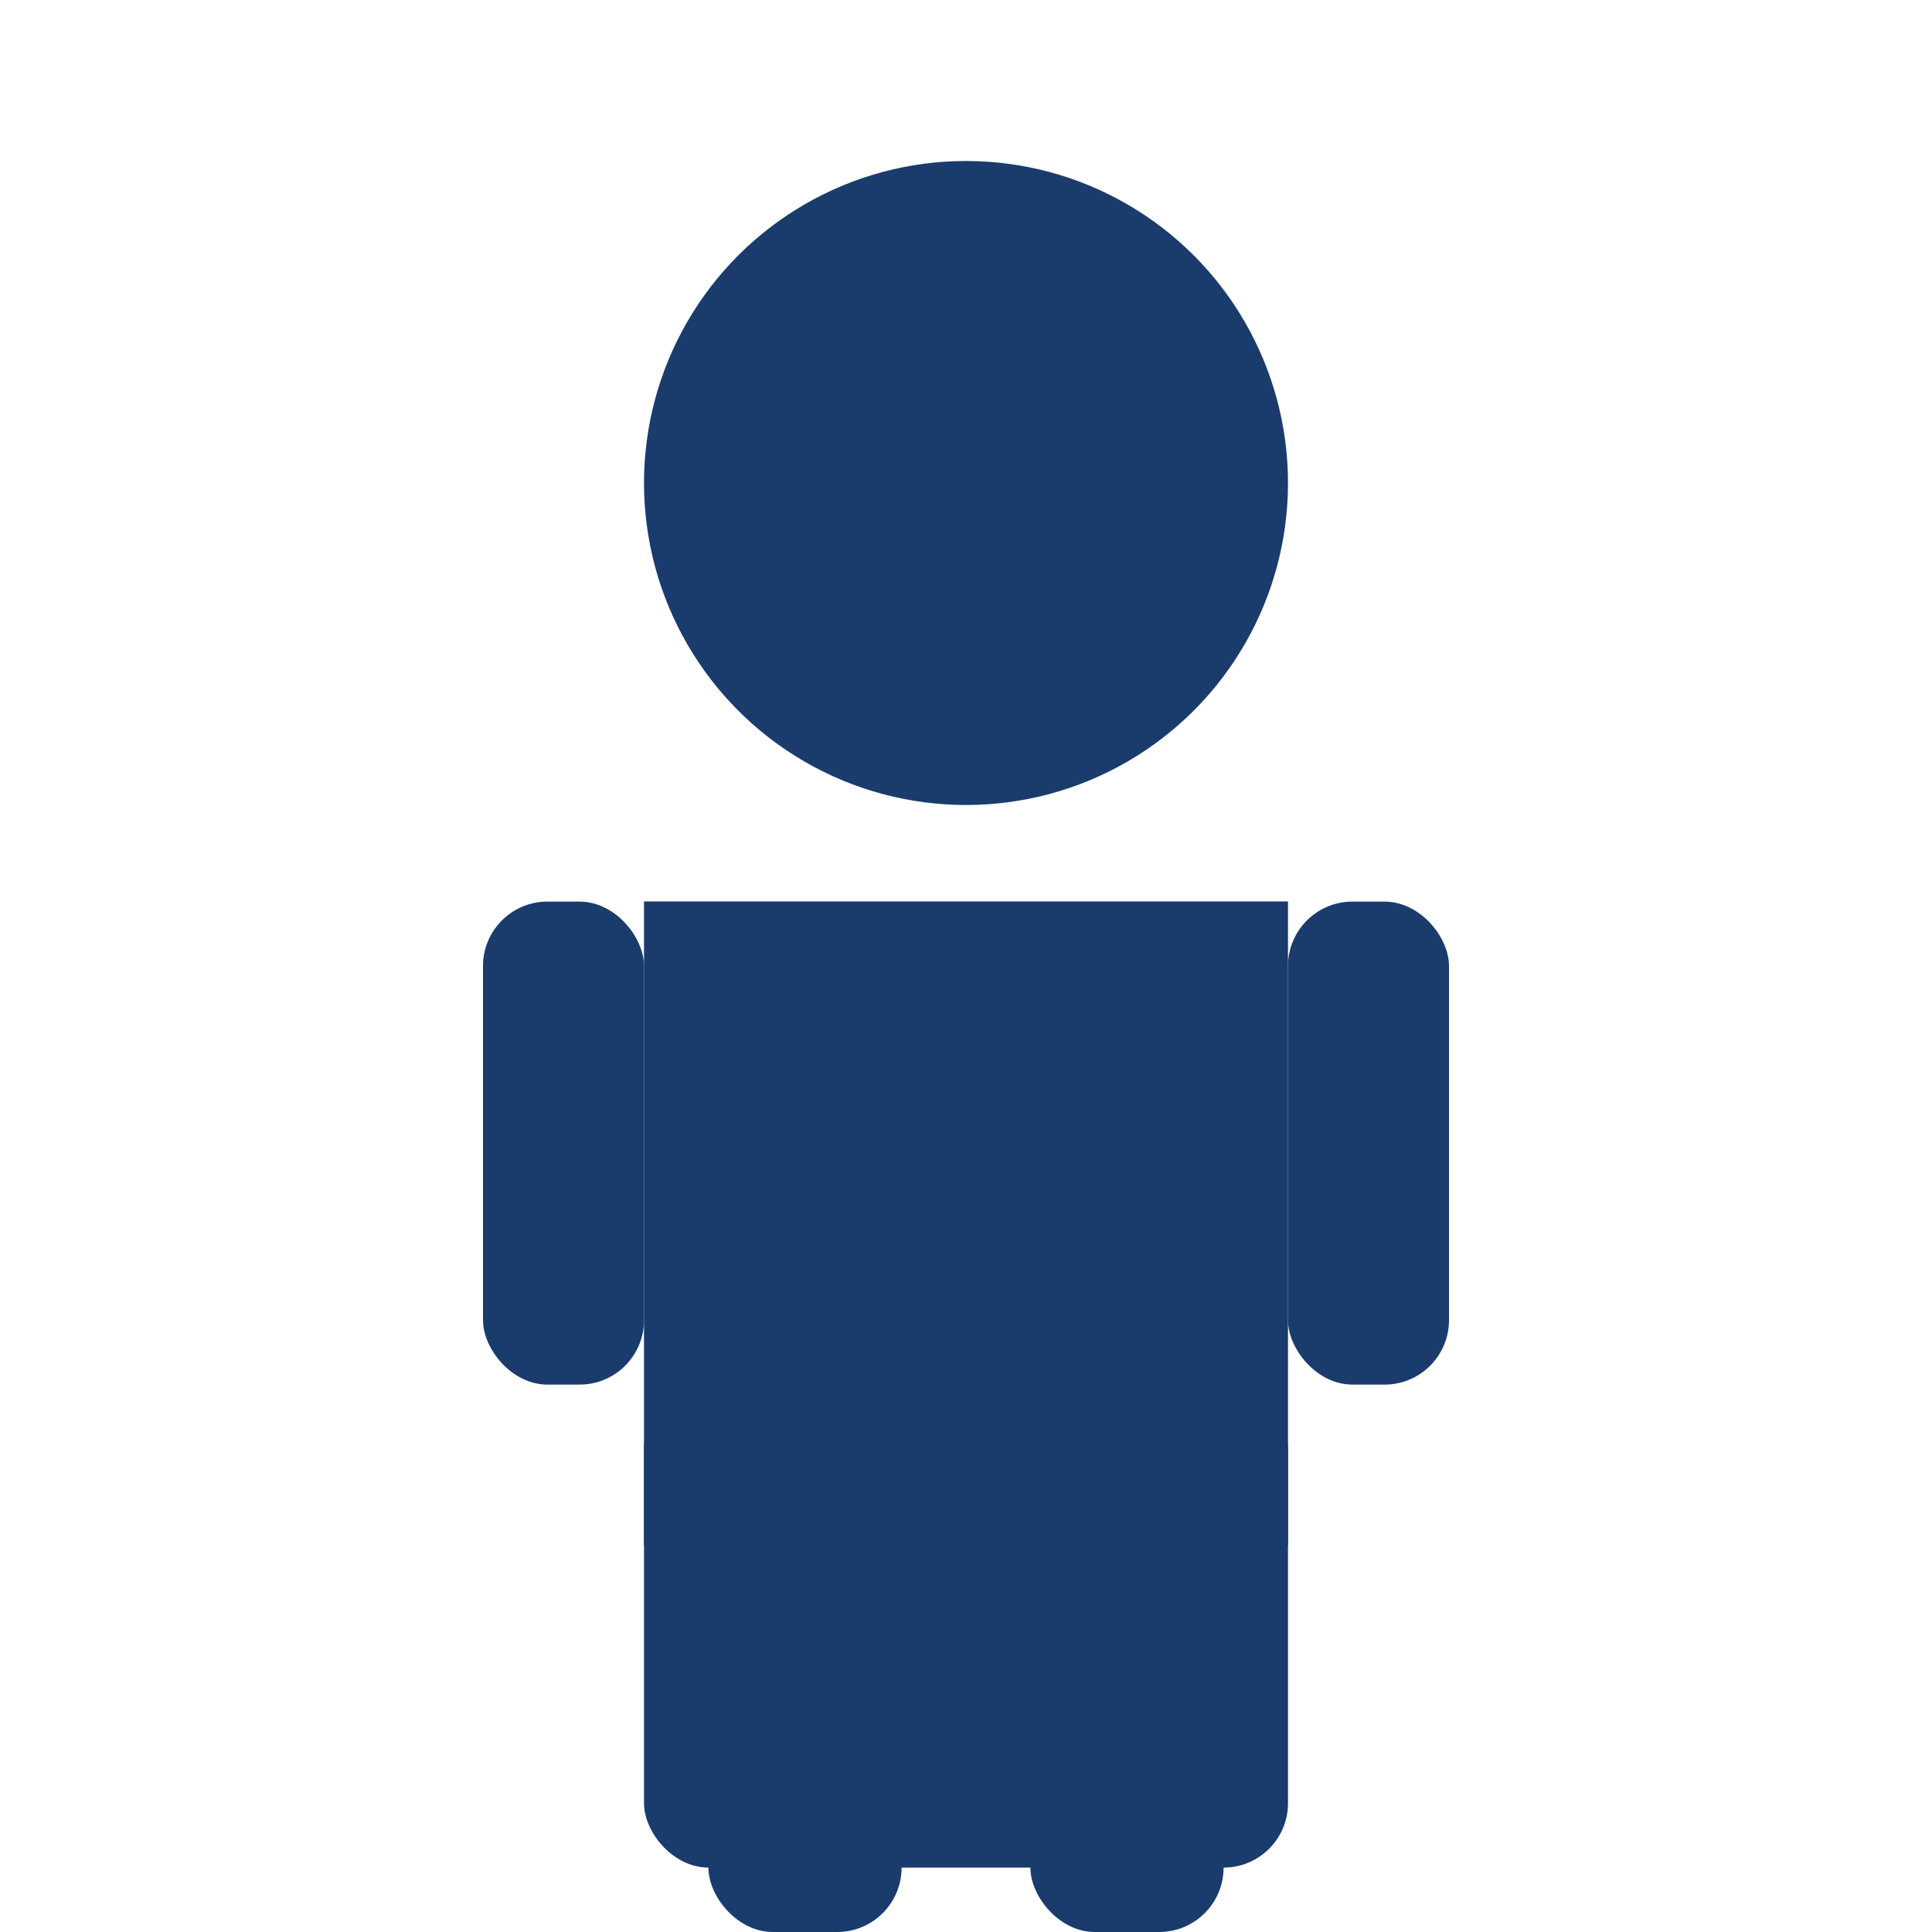
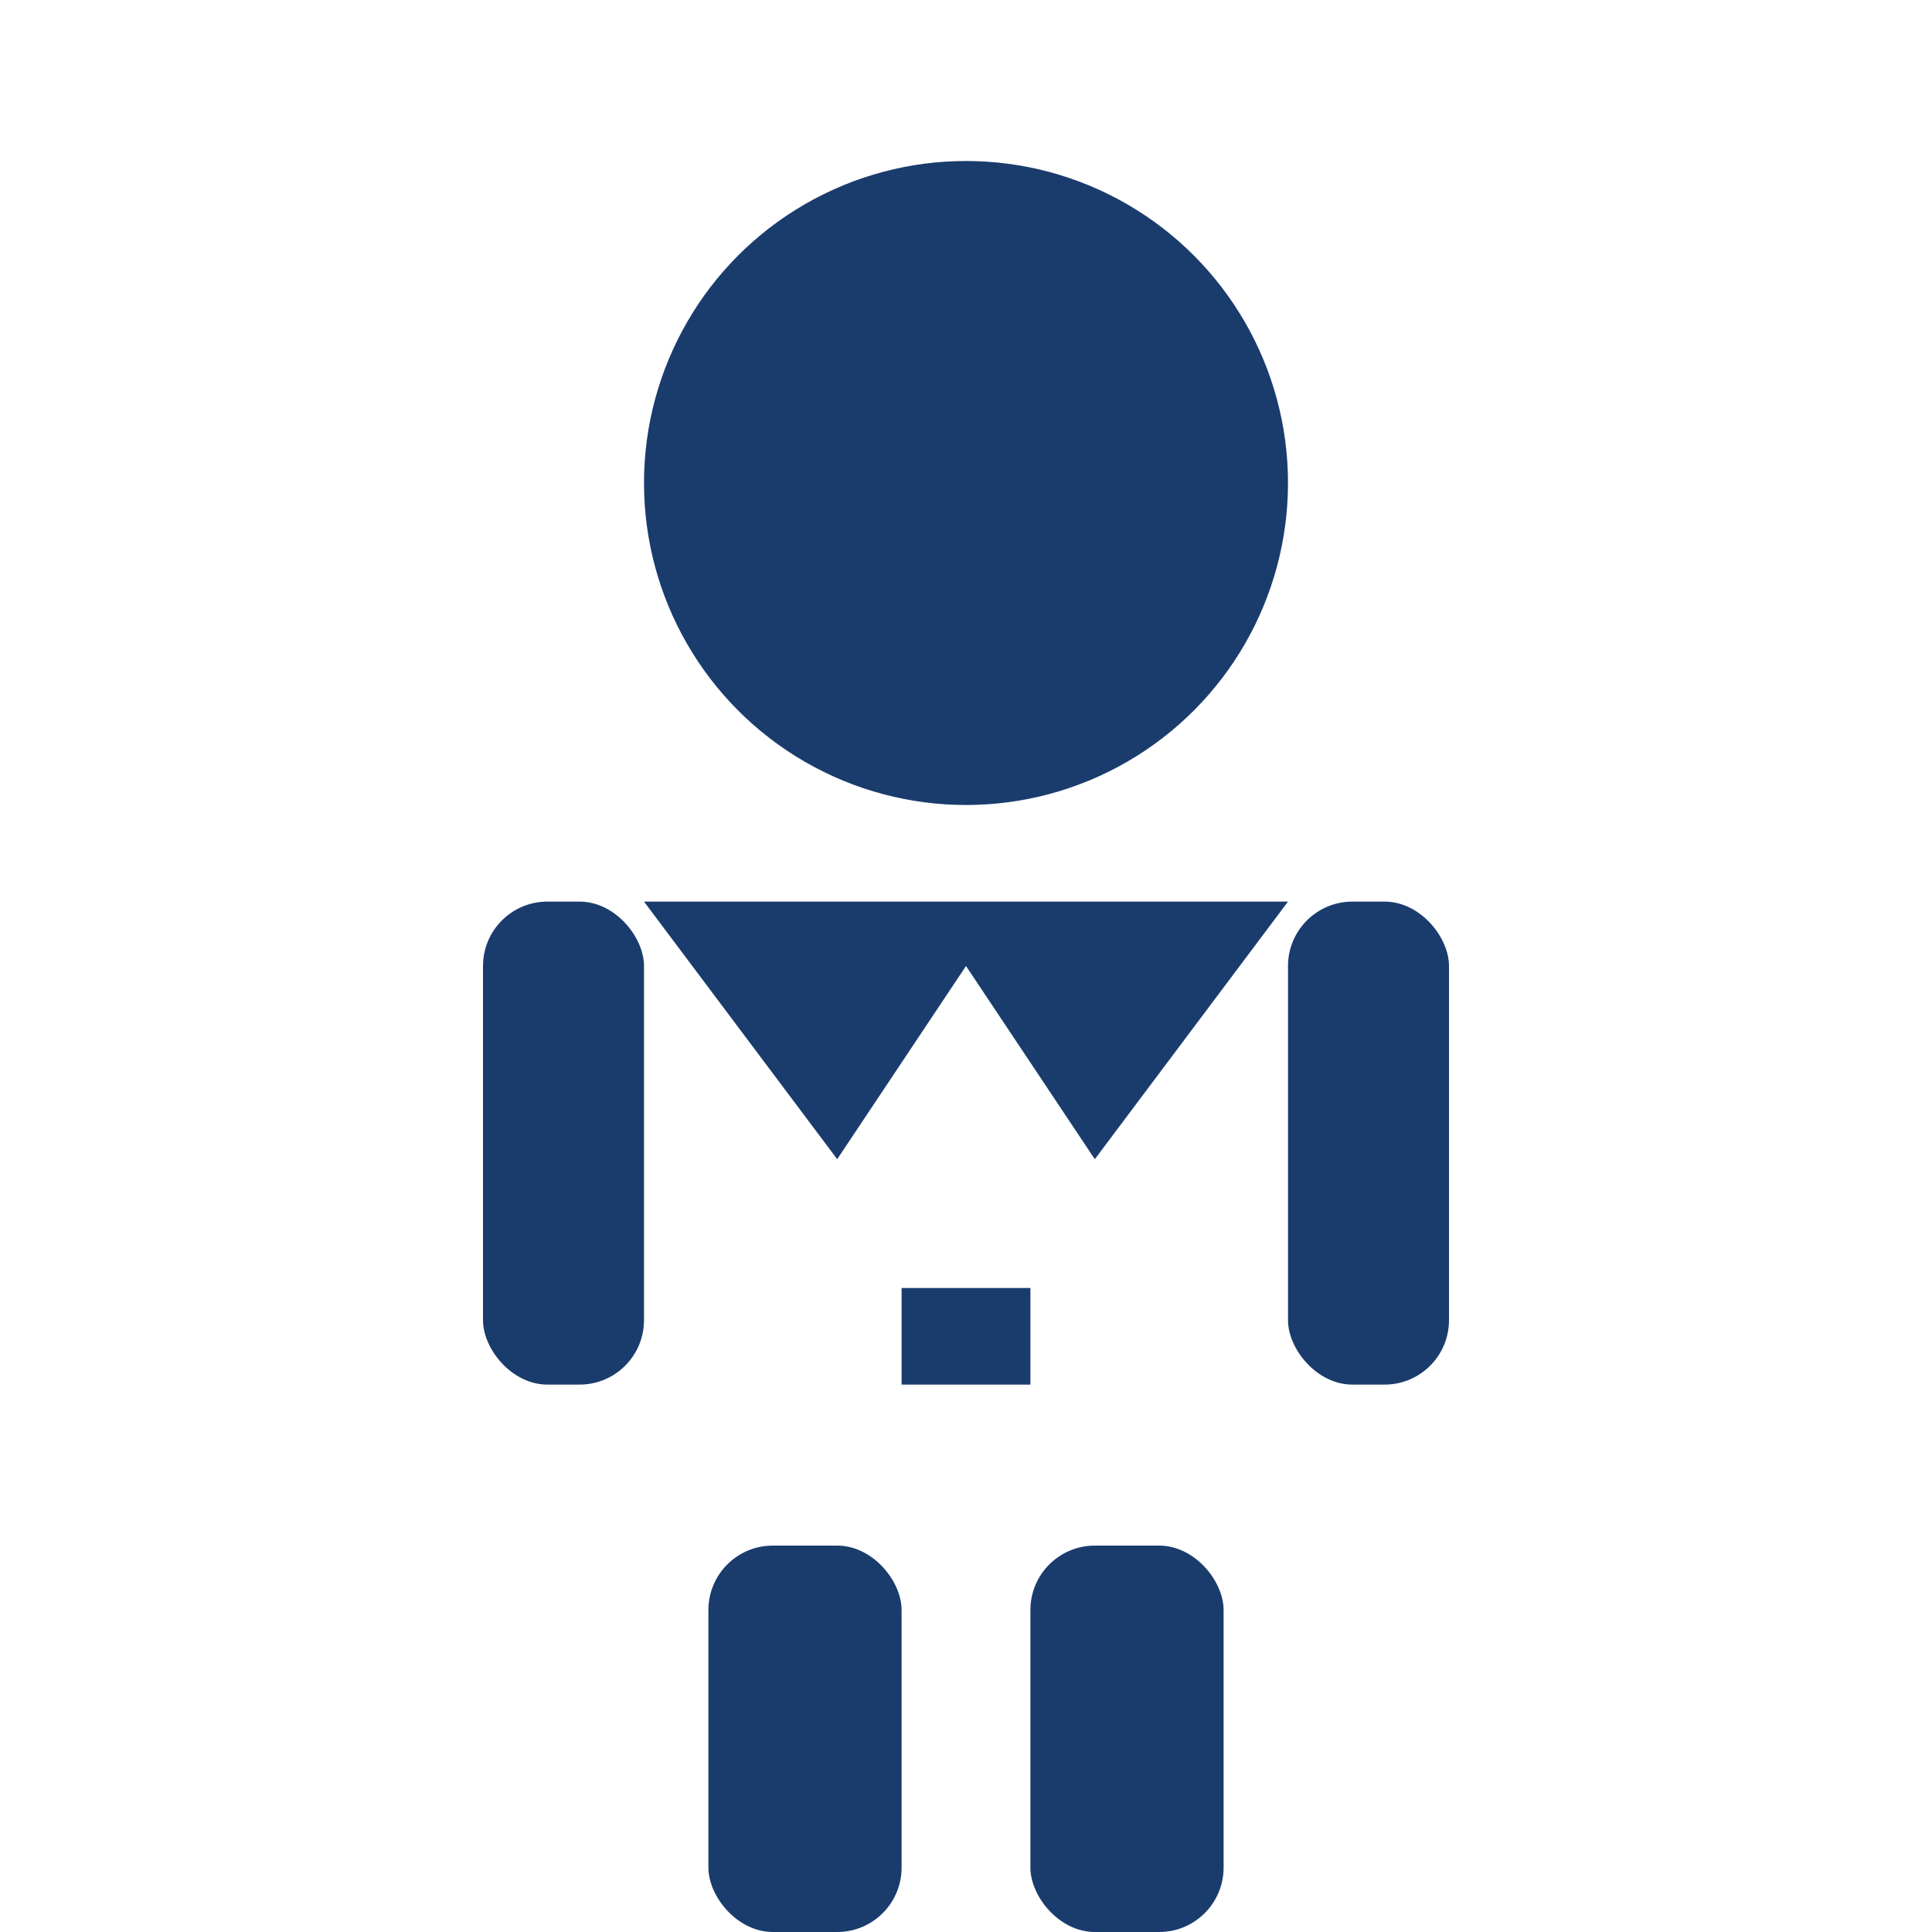
<svg xmlns="http://www.w3.org/2000/svg" width="60" height="60" viewBox="0 0 60 60">
  <defs>
    <style>
      .primary { fill: #1a3c6d; }
    </style>
  </defs>
  <g class="primary">
    <circle cx="30" cy="15" r="10" />
-     <path d="M20,28 h20 v20 h-20 z" />
+     <path d="M20,28 h20 h-20 z" />
    <path d="M20,28 l6,8 l4,-6 l4,6 l6,-8 z" />
    <rect x="15" y="28" width="5" height="15" rx="2" />
    <rect x="40" y="28" width="5" height="15" rx="2" />
    <rect x="22" y="48" width="6" height="12" rx="2" />
    <rect x="32" y="48" width="6" height="12" rx="2" />
-     <rect x="20" y="43" width="20" height="15" rx="2" />
    <rect x="28" y="40" width="4" height="3" />
  </g>
</svg>